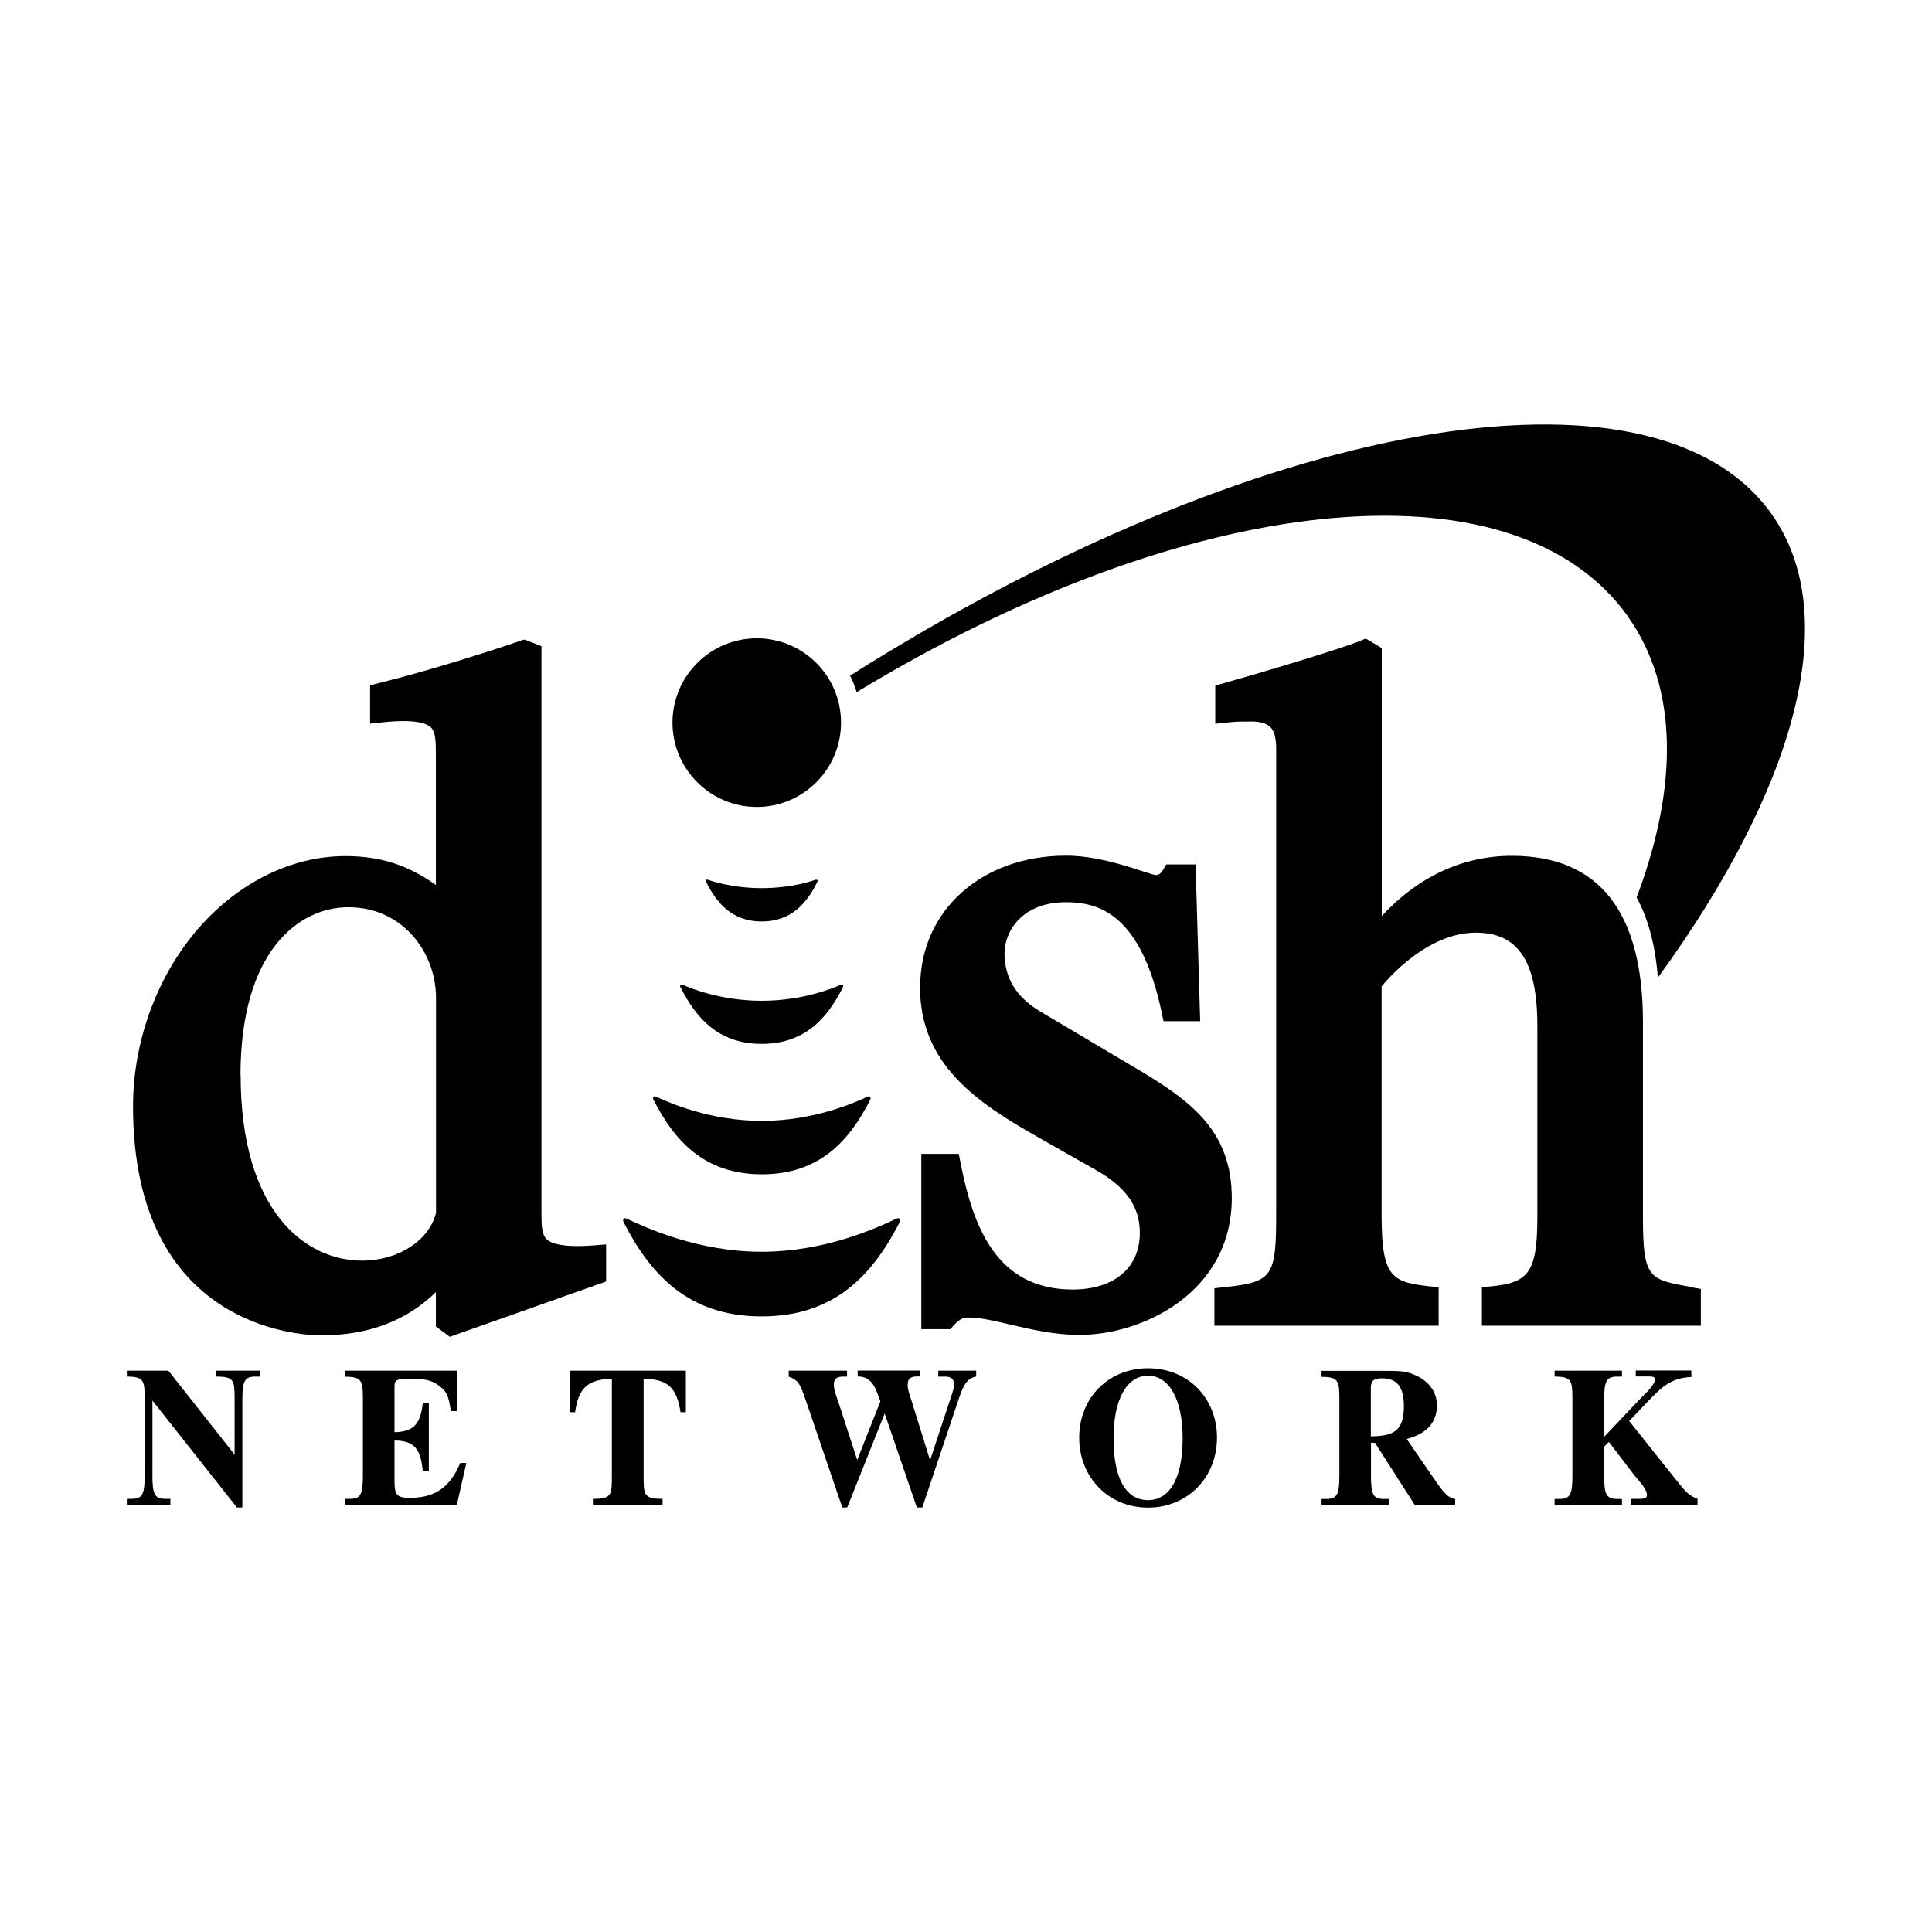
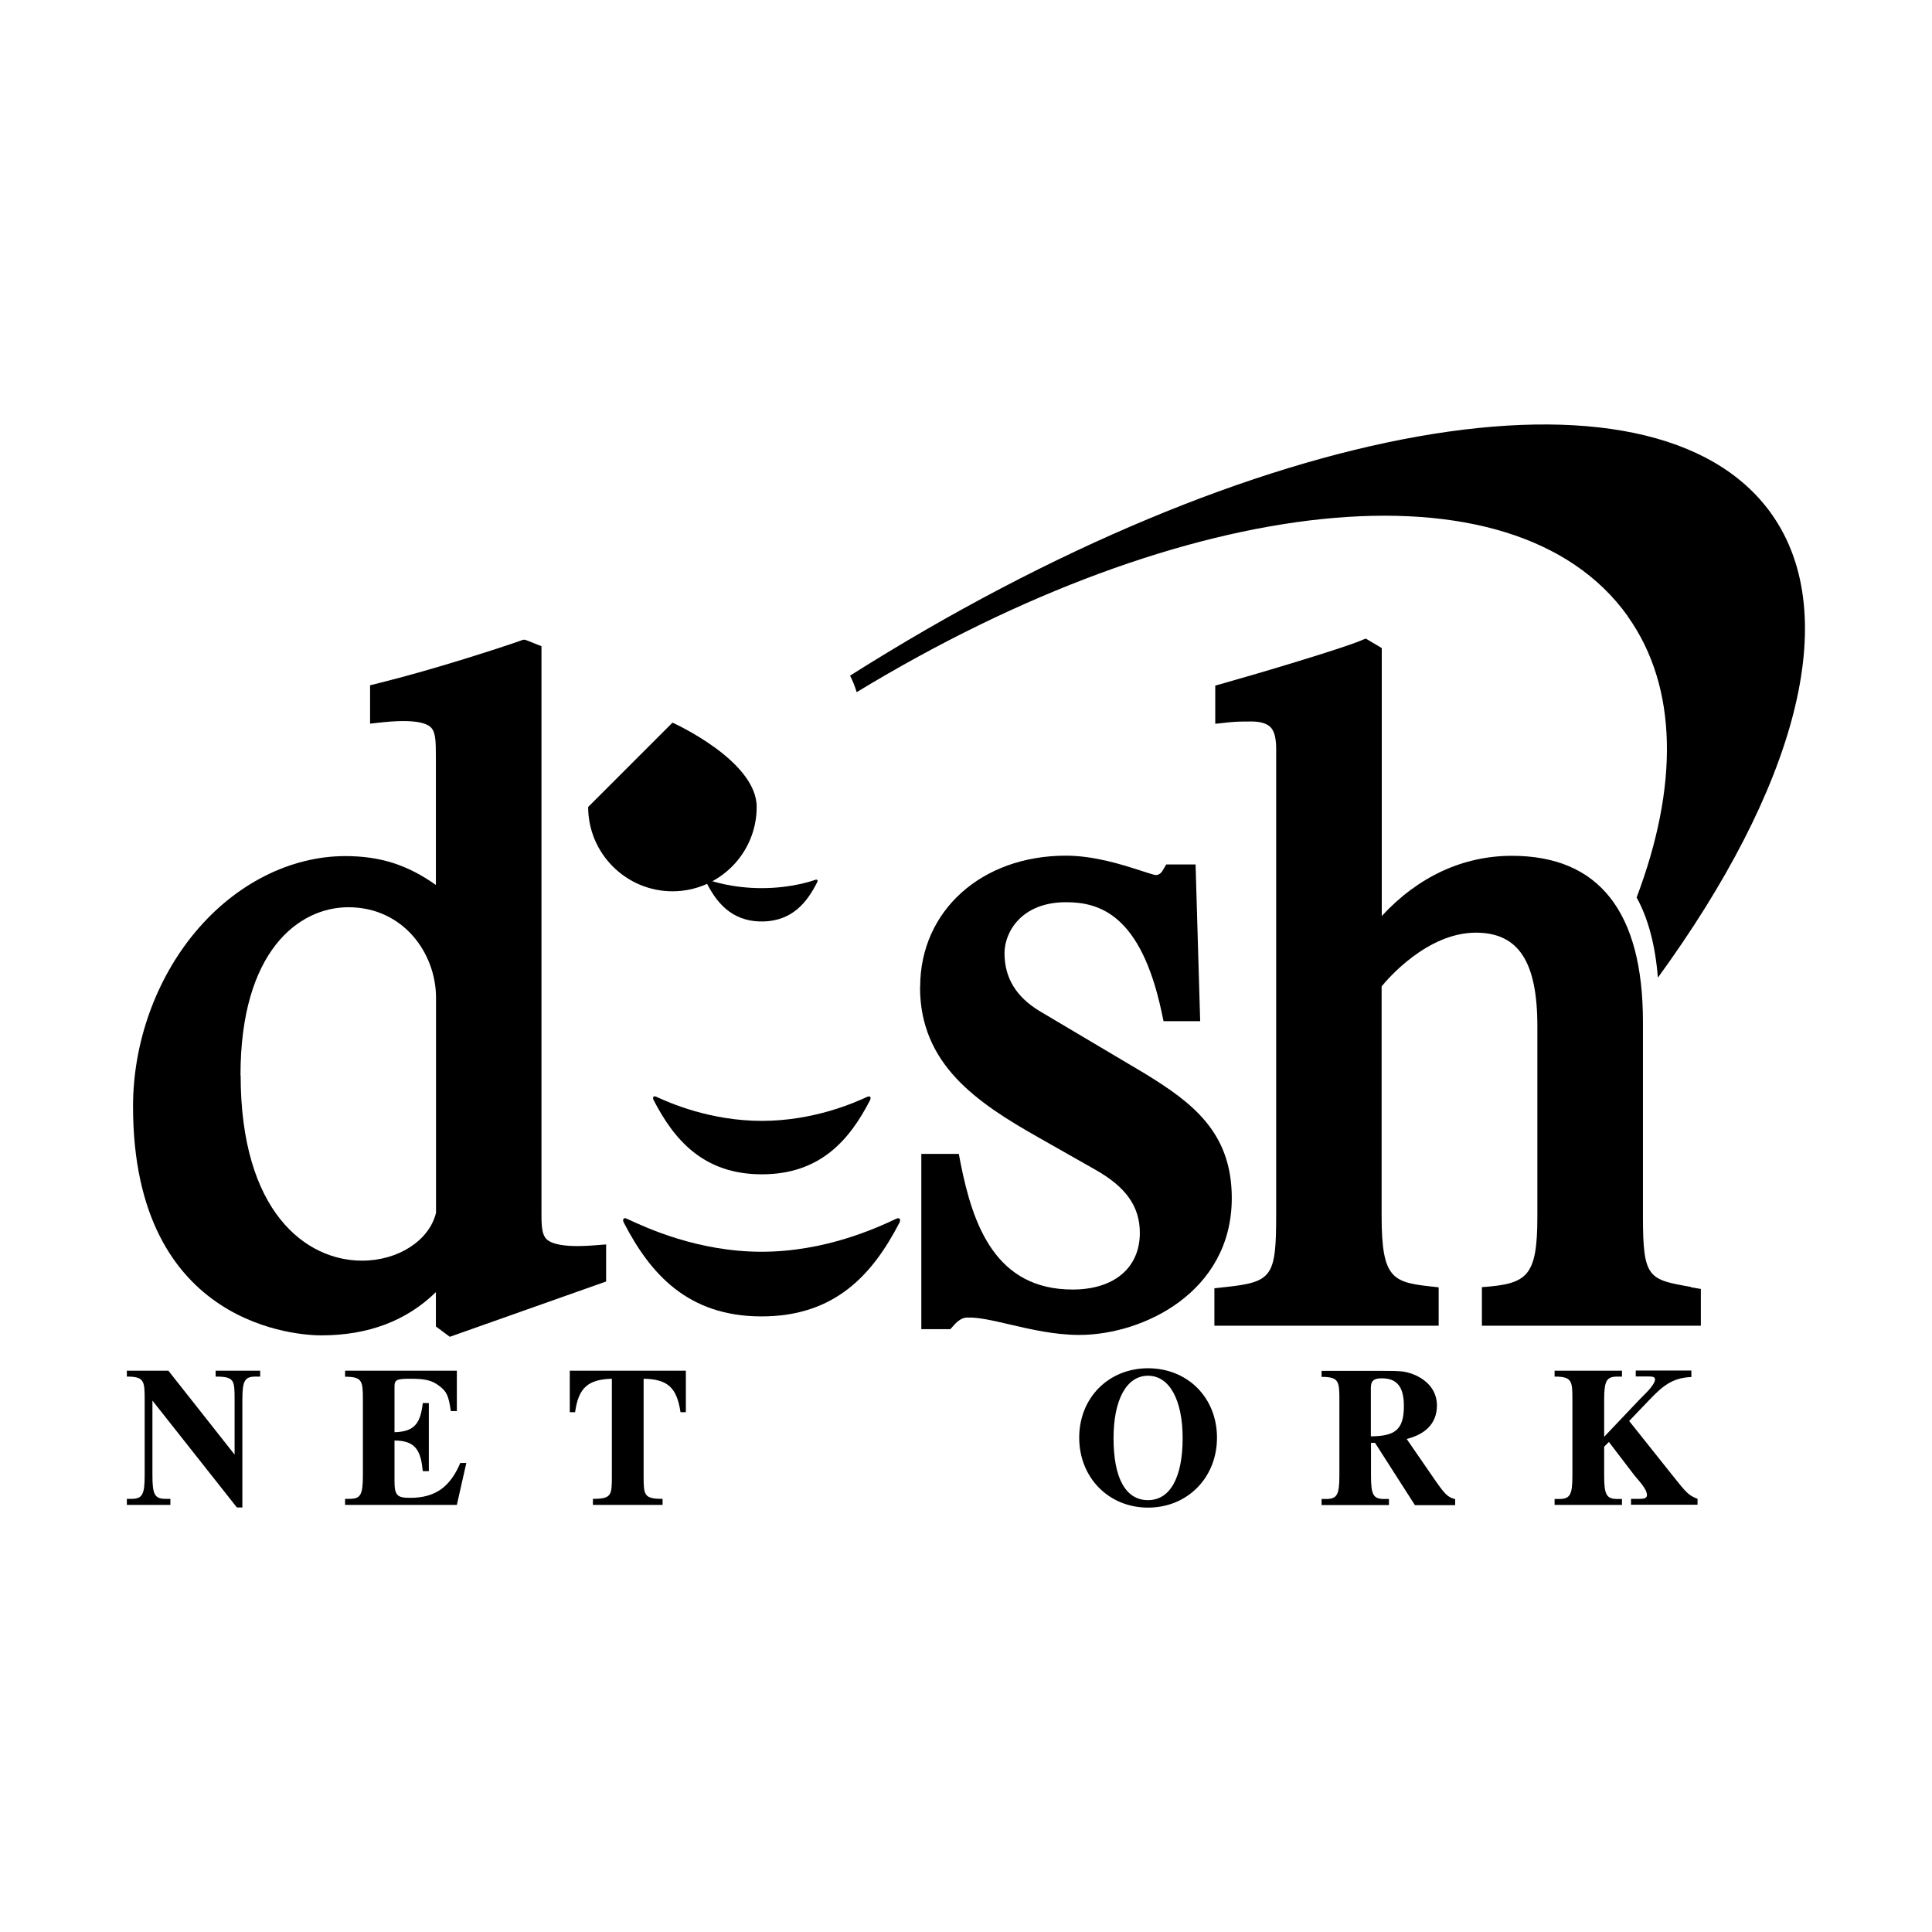
<svg xmlns="http://www.w3.org/2000/svg" id="Layer_1" data-name="Layer 1" viewBox="0 0 134.48 134.48">
  <defs>
    <style> .cls-1 { fill-rule: evenodd; } </style>
  </defs>
  <path id="path6" d="M11.72,95.41h-2.89v.41c1.22,0,1.24.31,1.24,1.63v5.24c0,1.35-.16,1.64-.93,1.64h-.31v.42h3.03v-.42h-.33c-.76,0-.92-.29-.92-1.64v-5.2l5.88,7.44h.38v-7.48c0-1.34.16-1.63.93-1.63h.31v-.41h-3.1v.41c1.31,0,1.32.25,1.32,1.63v3.8l-4.61-5.84" />
  <path id="path8" d="M31.8,95.41h-7.78v.42c1.21,0,1.24.3,1.24,1.63v5.23c0,1.36-.16,1.64-.93,1.64h-.31v.42h7.78l.66-2.92h-.42c-.69,1.63-1.7,2.43-3.49,2.43-.93,0-1.09-.18-1.09-1.21v-2.78c1.51,0,1.83.75,1.97,2.13h.42v-4.74h-.42c-.16,1.33-.51,2-1.97,2.03v-3.16c0-.49.13-.56,1.13-.56s1.47.11,1.96.48c.55.41.67.68.83,1.77h.42v-2.81" />
  <path id="path10" d="M39.66,95.41v2.89h.37c.24-1.73.92-2.28,2.56-2.33v6.72c0,1.38,0,1.64-1.32,1.64v.42h4.85v-.42c-1.31,0-1.32-.26-1.32-1.64v-6.72c1.72.03,2.31.65,2.57,2.33h.37v-2.89h-8.07" />
-   <path id="path12" d="M59.68,101.66l-1.37-4.21c-.12-.35-.27-.7-.27-1.08s.19-.55.66-.55h.26v-.41h-4.06v.41c.65.26.76.41,1.18,1.63l2.55,7.48h.34l2.61-6.54,2.24,6.54h.38l2.51-7.48c.22-.62.46-1.53,1.24-1.63v-.41h-2.64v.41h.43c.49,0,.66.16.66.56,0,.23-.01.29-.27,1.06l-1.39,4.21-1.31-4.21c-.22-.65-.25-.82-.25-1.05,0-.41.19-.58.67-.58h.2v-.41h-4.35v.41c1.05,0,1.27.9,1.58,1.74l-1.62,4.09" />
  <path id="path14" d="M111.66,100.02v-2.57c0-1.34.16-1.63.93-1.63h.31v-.41h-4.69v.41c1.22,0,1.24.31,1.24,1.63v5.26c0,1.34-.16,1.63-.93,1.63h-.31v.41h4.69v-.41h-.31c-.77,0-.93-.29-.93-1.63v-2.01l.33-.33,1.78,2.33c.27.34.87.93.87,1.37,0,.18-.15.26-.5.26h-.61v.41h4.63v-.41c-.61-.25-.72-.34-1.74-1.63l-3.02-3.79,1.34-1.4c.93-.97,1.61-1.61,2.99-1.66v-.45h-3.87v.41h.89c.34,0,.45.05.45.22s-.21.49-.5.8l-.59.6-2.44,2.57" />
  <path id="path16" d="M79.91,95.76c1.48,0,2.41,1.66,2.41,4.35s-.85,4.31-2.41,4.31-2.4-1.54-2.4-4.31c0-2.69.91-4.35,2.4-4.35M79.91,95.24c-2.74,0-4.79,2.05-4.79,4.83s2.05,4.87,4.79,4.87,4.8-2.08,4.8-4.87c0-2.78-2.04-4.83-4.8-4.83" />
  <path id="path18" d="M95.42,96.61c0-.49.2-.67.76-.67,1.07,0,1.54.6,1.54,1.94,0,1.7-.68,2.08-2.3,2.1v-3.36M97.92,100.16c1.19-.3,2.1-1,2.1-2.33,0-1.07-.71-1.8-1.65-2.17-.6-.22-.81-.24-2.29-.24h-4.09v.42c1.22,0,1.24.32,1.24,1.63v5.23c0,1.35-.16,1.64-.93,1.64h-.31v.42h4.69v-.42h-.32c-.77,0-.93-.28-.93-1.64v-2.27h.28l2.78,4.34h2.8v-.42c-.54-.14-.72-.32-1.62-1.64l-1.75-2.54h0Z" />
  <path id="path20" d="M64.04,68.71c0,5.37,3.93,8.03,8.31,10.5l3.91,2.22c2.12,1.2,3.08,2.55,3.08,4.39,0,2.43-1.79,3.94-4.68,3.94-5.33,0-6.93-4.43-7.79-8.76l-.13-.68h-2.61v12.2h2.02l.25-.28q.47-.53.92-.53c.78-.03,1.79.21,2.96.48,1.46.34,3.12.73,4.85.73,4.41,0,10.61-2.96,10.61-9.53,0-4.58-2.75-6.64-6.06-8.67,0,0-7.28-4.32-7.28-4.32-1.67-1-2.48-2.33-2.48-4.06,0-1.42,1.14-3.54,4.28-3.54,2.33,0,5.2.86,6.65,7.62l.14.66h2.55l-.32-10.91h-2.04l-.25.42c-.11.2-.29.32-.48.32-.1,0-.68-.19-1.02-.3-1.3-.42-3.26-1.05-5.24-1.05-5.87,0-10.14,3.84-10.14,9.13" />
  <path id="path22" d="M16.74,74.84c0-8.63,4.05-11.69,7.51-11.69,3.82,0,6.1,3.2,6.1,6.3v14.97c-.47,1.93-2.63,3.33-5.15,3.33-3.9,0-8.45-3.38-8.45-12.91M36.44,44.52l-.22.08h0c-1.21.43-5.97,1.99-9.82,2.94l-.64.16v2.67l.93-.1c2.16-.22,2.97.06,3.28.34.35.32.37.97.37,2v8.99c-1.97-1.4-3.88-2.01-6.3-2.01-3.83,0-7.64,1.93-10.44,5.28-2.76,3.3-4.34,7.73-4.34,12.14,0,15.49,11.75,15.94,13.1,15.94,3.28,0,5.95-1.02,7.98-3.01v2.39l.97.72,10.88-3.85v-2.58l-.9.07c-2.12.16-2.92-.14-3.23-.42-.31-.29-.37-.8-.37-1.7v-39.59l-1.16-.46s-.08.03-.08.03Z" />
  <path id="path24" d="M117.71,89.58c-2.96-.52-3.35-.59-3.35-4.9v-13.55c0-7.67-3.07-11.56-9.12-11.56-3.42,0-6.54,1.46-9.06,4.19v-18.65l-1.11-.66-.11.04-.29.12c-1.42.58-6.94,2.23-9.47,2.94l-.61.17v2.66l.93-.1c.56-.06,1-.06,1.59-.06s1.06.13,1.32.39c.42.43.41,1.28.4,1.97,0,0,0,.31,0,.31v31.67c0,4.31-.27,4.68-3.55,5.03l-.75.08v2.61h15.61v-2.67l-.14-.02c-3.01-.32-3.83-.41-3.83-4.96v-15.97c.38-.47,3.15-3.74,6.56-3.74,2.96,0,4.28,2.01,4.28,6.5v13.28c0,4.18-.72,4.66-3.8,4.89h-.06v2.69h15.24v-2.56l-.7-.12" />
  <path id="path26" d="M113.31,42.9c-7.99-11.21-30.83-8.61-53.68,5.28-.12-.4-.27-.78-.46-1.15,28.16-17.82,55.9-22.82,64.13-11.27,5.08,7.14,1.63,19.2-7.9,32.29-.18-2.25-.67-4.11-1.48-5.58,2.9-7.67,2.92-14.6-.62-19.57" />
  <path id="path28" class="cls-1" d="M53.02,91.63c5.15,0,7.75-2.98,9.58-6.51.12-.23.03-.4-.21-.29-1.36.64-4.95,2.3-9.38,2.3s-8.01-1.66-9.38-2.3c-.23-.11-.33.06-.2.29,1.83,3.53,4.43,6.51,9.58,6.51" />
  <path id="path30" class="cls-1" d="M45.5,76.58c1.42,2.75,3.46,5.16,7.53,5.16s6.11-2.4,7.53-5.16c.09-.19.02-.32-.18-.24-.91.42-3.74,1.68-7.35,1.68s-6.44-1.26-7.35-1.68c-.2-.09-.28.05-.18.24" />
-   <path id="path32" class="cls-1" d="M47.38,68.74c1.04,2.05,2.57,3.92,5.64,3.92s4.6-1.87,5.64-3.92c.07-.14.01-.26-.15-.19-.49.22-2.63,1.11-5.49,1.11s-5-.89-5.49-1.11c-.17-.07-.23.05-.16.19" />
  <path id="path34" class="cls-1" d="M53.02,64.14c2.14,0,3.18-1.37,3.87-2.75.05-.1,0-.2-.13-.15-.09.03-1.58.58-3.74.58s-3.65-.55-3.74-.58c-.14-.05-.19.04-.13.15.69,1.37,1.73,2.75,3.87,2.75" />
-   <path id="path36" d="M46.81,50.3c0-3.24,2.63-5.87,5.87-5.87s5.86,2.63,5.86,5.87-2.63,5.87-5.86,5.87-5.87-2.63-5.87-5.87" />
+   <path id="path36" d="M46.81,50.3s5.86,2.63,5.86,5.87-2.63,5.87-5.86,5.87-5.87-2.63-5.87-5.87" />
</svg>